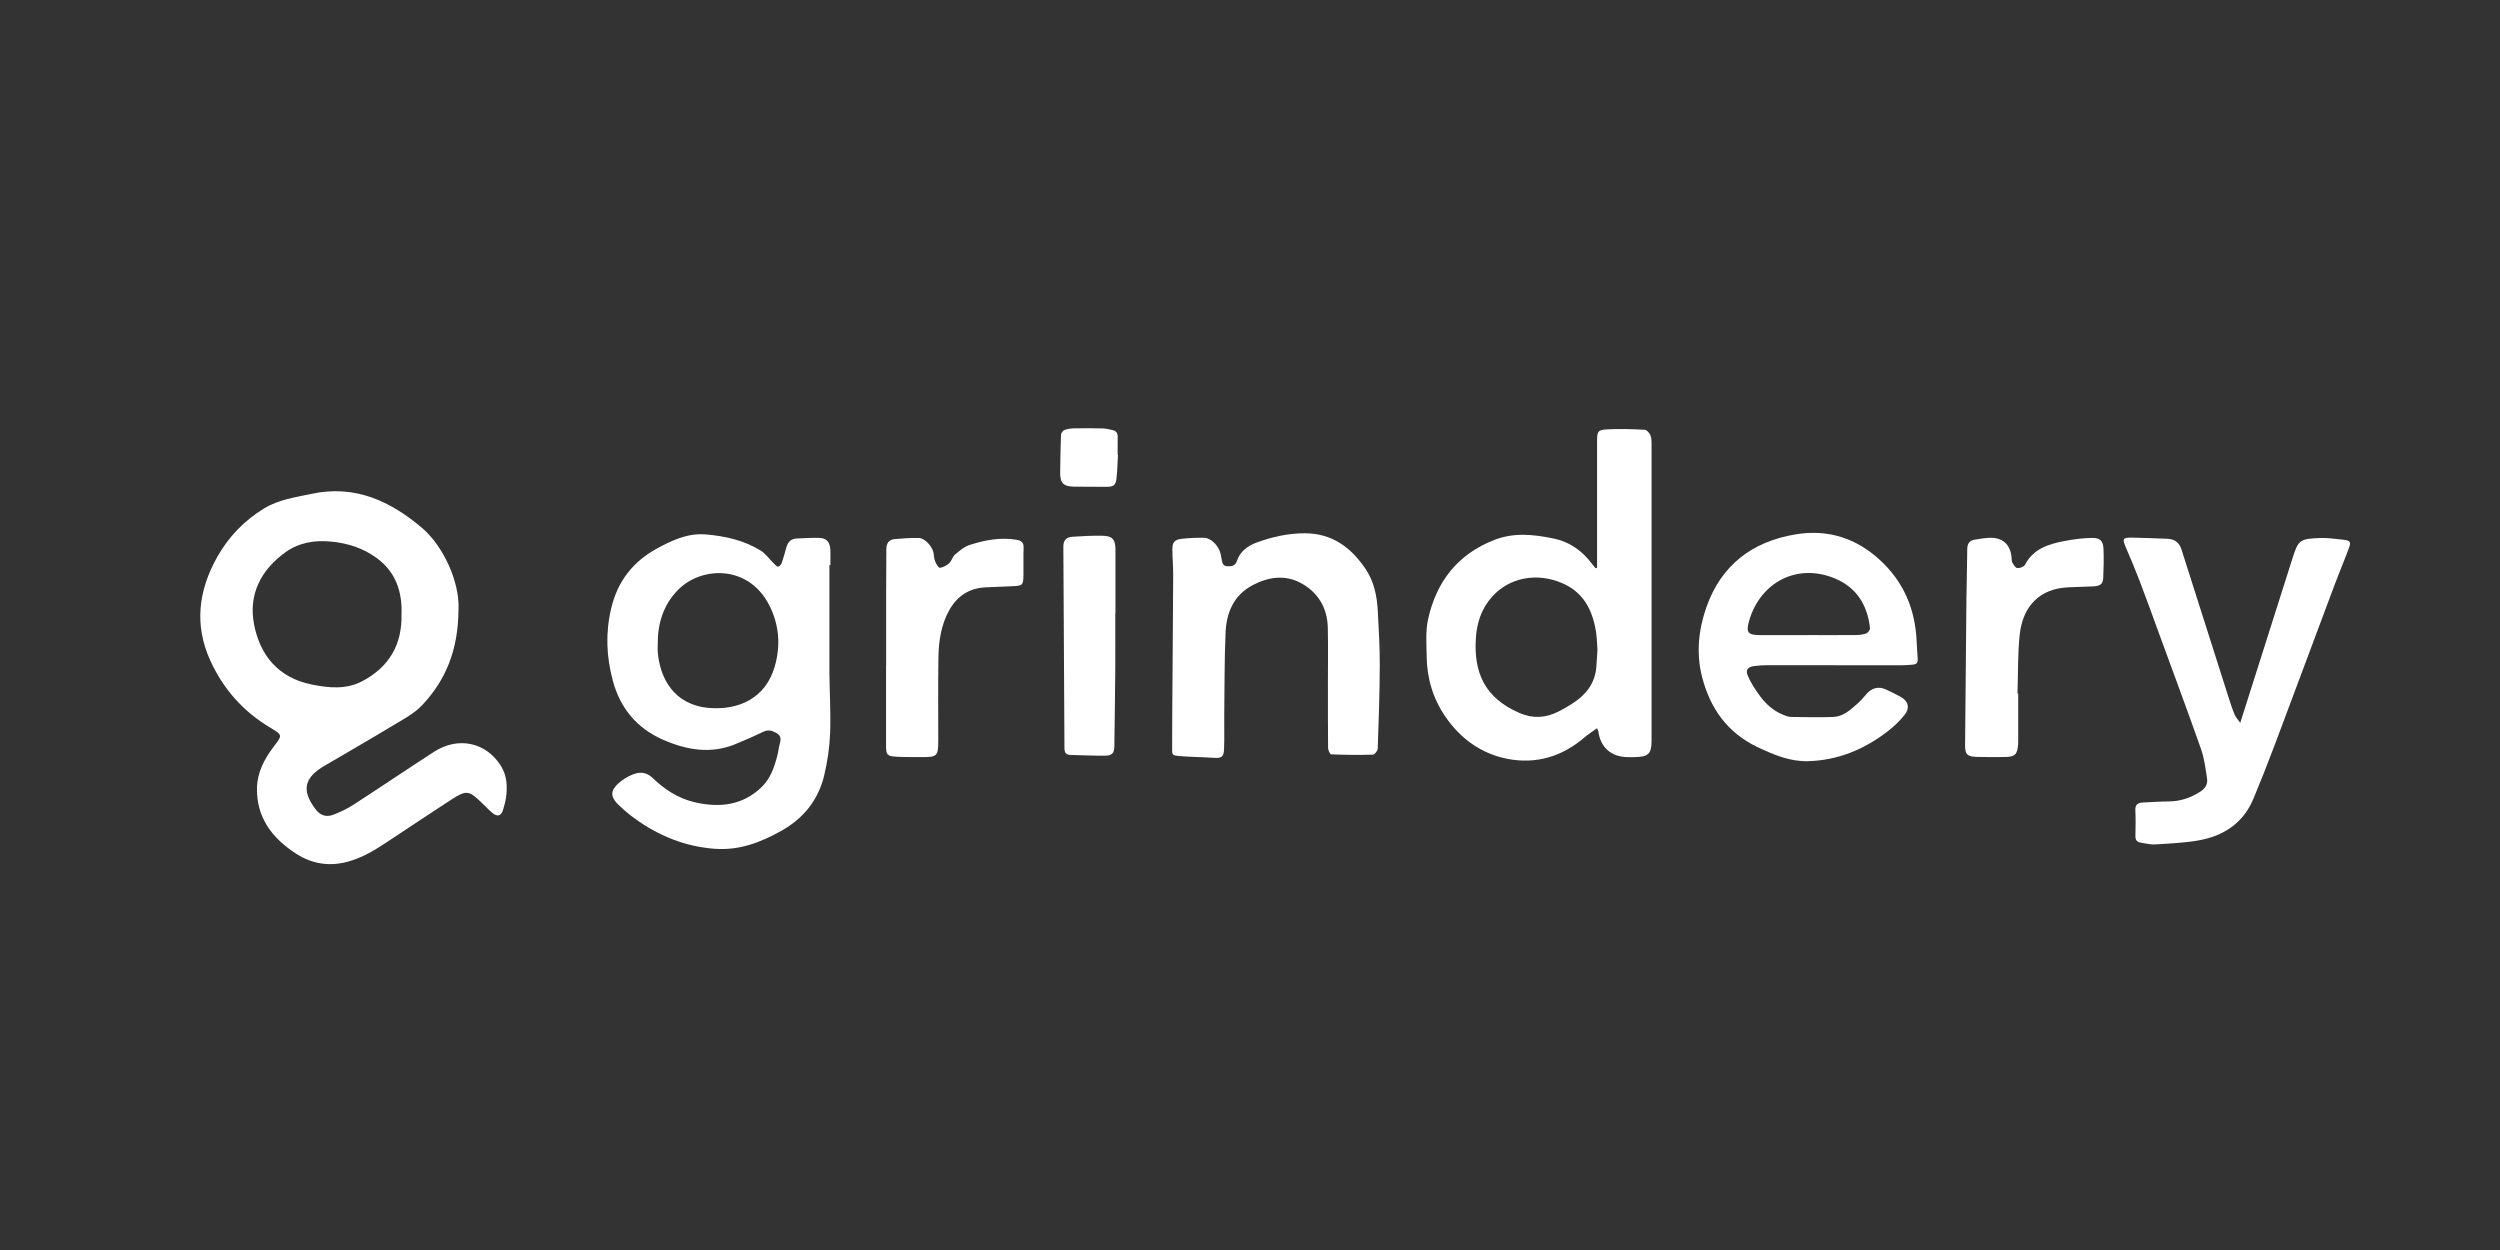
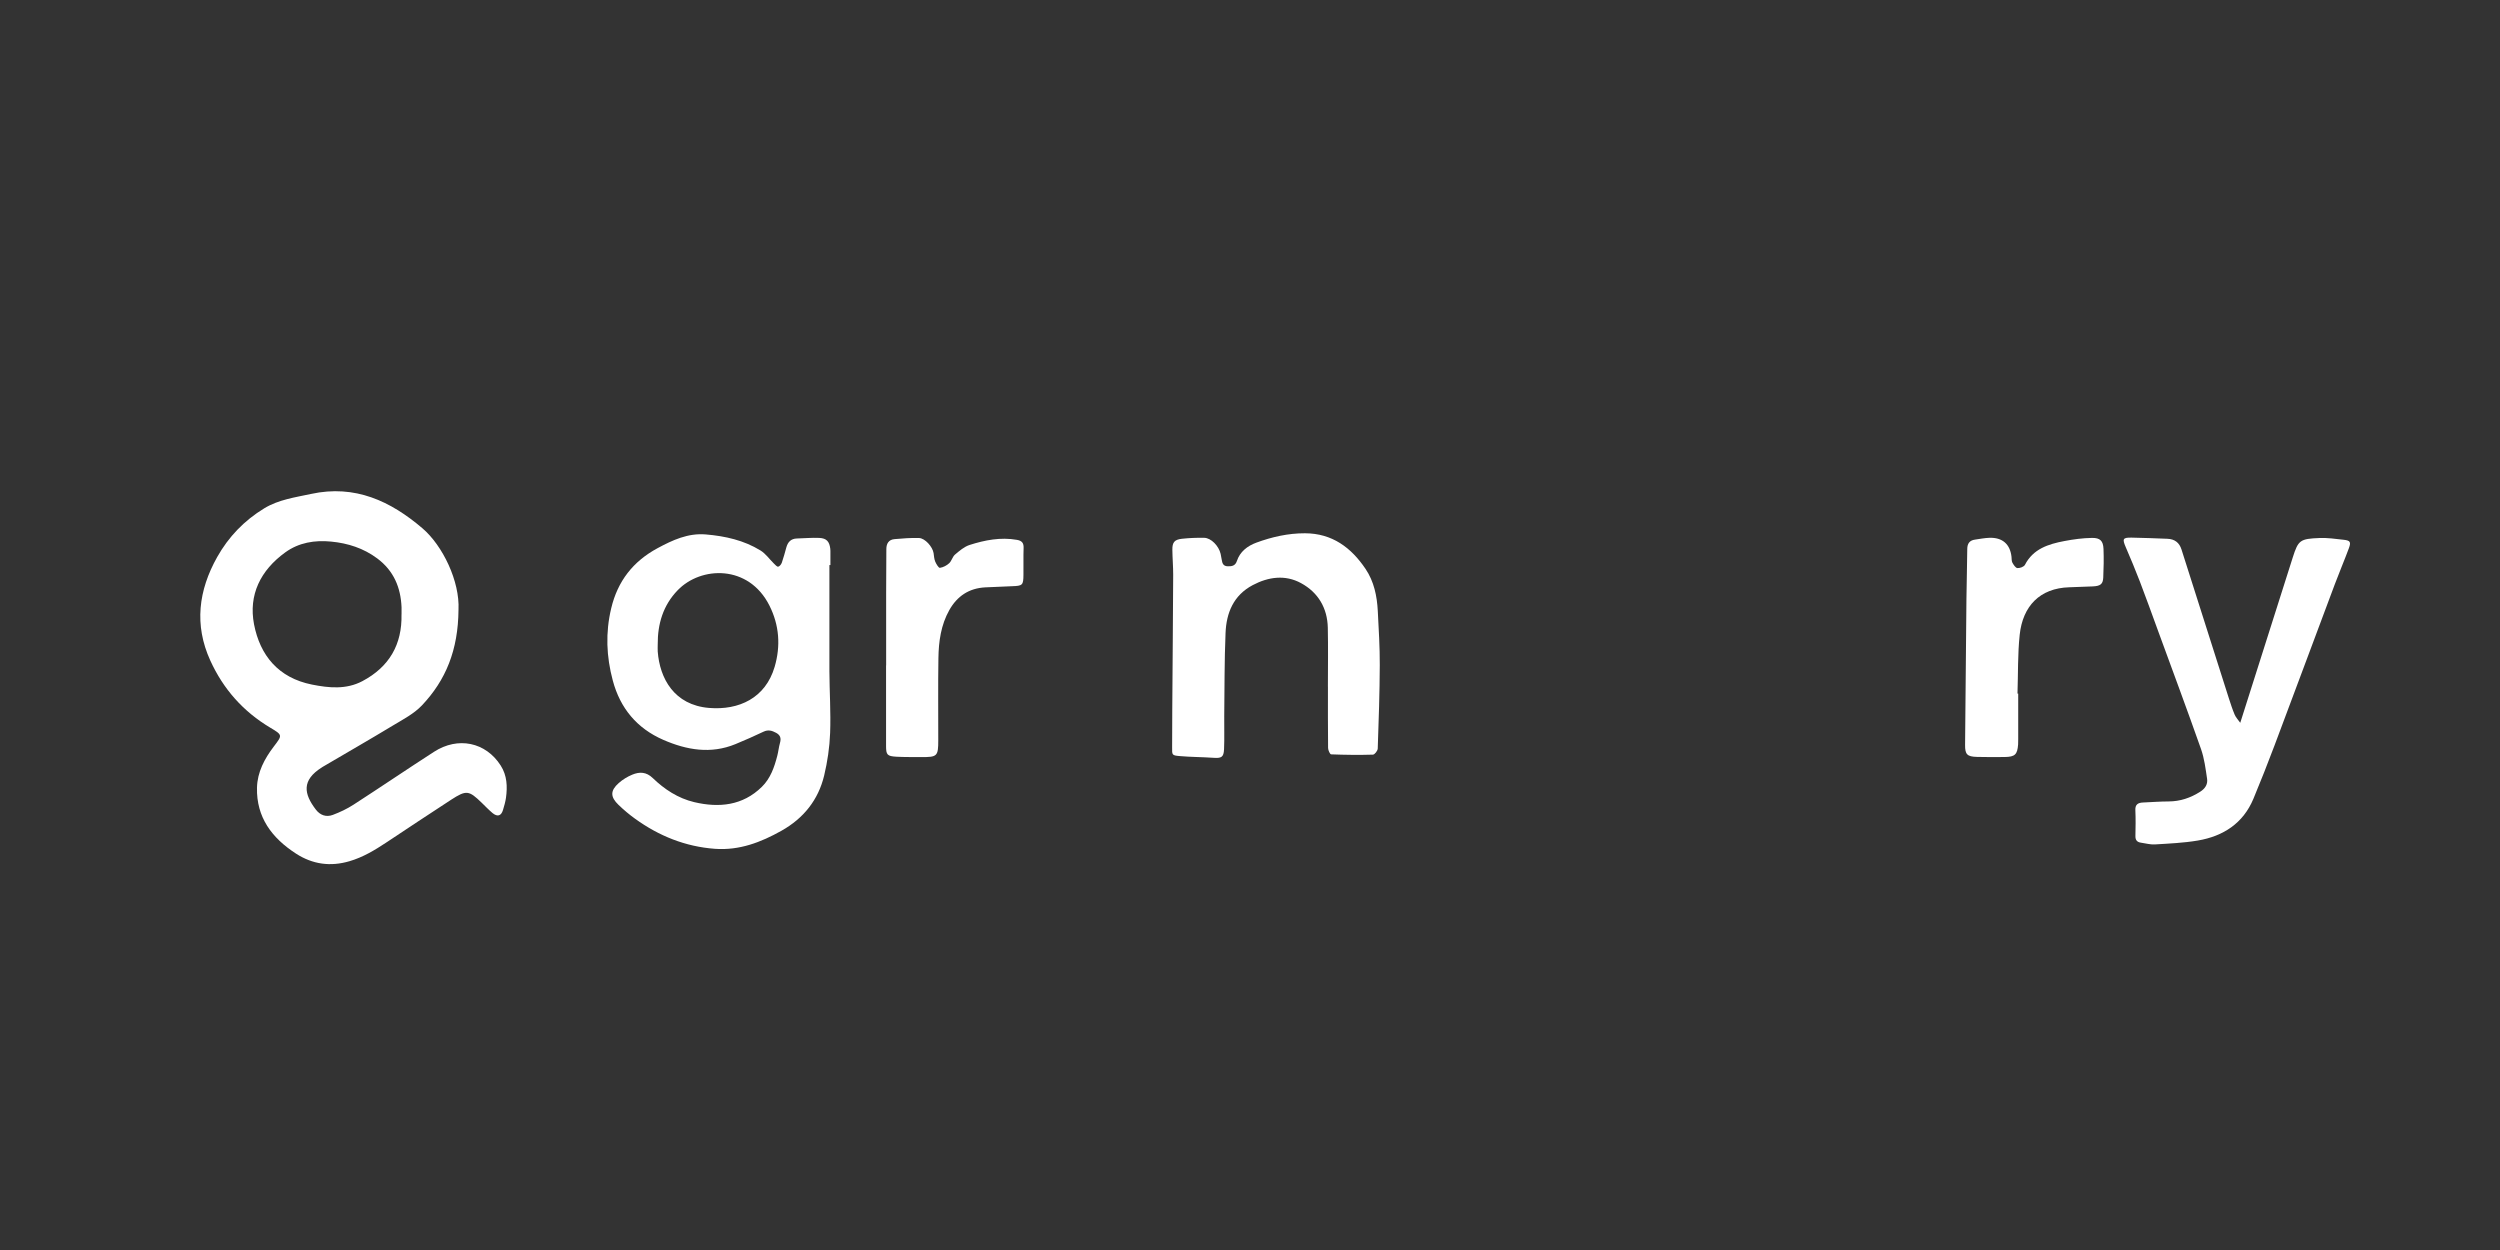
<svg xmlns="http://www.w3.org/2000/svg" width="200" height="100" viewBox="0 0 200 100" fill="none">
  <rect x="0" y="0" width="200" height="100" fill="#333333" stroke="none" />
  <path d="M36.68 48.776C36.656 52.014 35.659 54.423 33.752 56.434C33.121 57.1 32.24 57.556 31.431 58.043C29.575 59.165 27.695 60.244 25.827 61.342C25.8 61.358 25.777 61.373 25.754 61.389C24.106 62.422 24.311 63.516 25.266 64.765C25.61 65.218 26.094 65.388 26.616 65.195C27.196 64.978 27.769 64.707 28.287 64.371C30.441 62.978 32.565 61.536 34.723 60.143C36.641 58.906 38.861 59.37 40.056 61.242C40.567 62.039 40.601 62.924 40.478 63.825C40.431 64.154 40.334 64.483 40.238 64.804C40.095 65.276 39.797 65.369 39.402 65.044C39.097 64.788 38.822 64.495 38.536 64.22C37.511 63.226 37.31 63.191 36.096 63.976C34.351 65.106 32.626 66.262 30.894 67.407C29.977 68.014 29.041 68.579 27.962 68.896C26.427 69.348 25.007 69.147 23.68 68.289C21.743 67.035 20.505 65.38 20.559 63.013C20.59 61.768 21.159 60.704 21.898 59.73C22.586 58.825 22.632 58.813 21.638 58.225C19.449 56.922 17.86 55.119 16.823 52.841C15.524 49.991 15.88 47.229 17.372 44.569C18.277 42.956 19.534 41.641 21.147 40.662C22.296 39.966 23.603 39.792 24.887 39.514C28.407 38.748 31.257 40.097 33.791 42.26C35.419 43.648 36.792 46.51 36.68 48.78V48.776ZM32.124 49.152C32.124 48.962 32.131 48.773 32.124 48.583C32.058 47.005 31.505 45.663 30.178 44.673C29.084 43.857 27.831 43.455 26.488 43.327C25.177 43.199 23.913 43.401 22.822 44.19C20.838 45.628 19.871 47.589 20.323 49.948C20.803 52.424 22.265 54.23 24.961 54.767C26.318 55.038 27.699 55.173 28.987 54.493C31.153 53.348 32.174 51.546 32.12 49.152H32.124Z" fill="white" />
  <path d="M66.352 45.211C66.352 48.038 66.344 50.869 66.352 53.696C66.36 55.344 66.472 56.991 66.41 58.639C66.368 59.784 66.197 60.936 65.931 62.05C65.463 63.984 64.302 65.457 62.519 66.459C60.872 67.384 59.158 68.045 57.205 67.906C54.823 67.732 52.711 66.873 50.808 65.5C50.34 65.164 49.895 64.788 49.482 64.39C48.816 63.752 48.816 63.249 49.497 62.646C49.81 62.367 50.189 62.135 50.58 61.973C51.156 61.733 51.698 61.741 52.216 62.24C53.152 63.145 54.246 63.864 55.534 64.17C57.522 64.641 59.414 64.452 60.945 62.951C61.641 62.271 61.947 61.373 62.183 60.461C62.272 60.12 62.303 59.768 62.399 59.432C62.5 59.076 62.442 58.817 62.09 58.627C61.761 58.449 61.46 58.356 61.084 58.534C60.346 58.886 59.599 59.215 58.841 59.528C56.861 60.344 54.927 60 53.063 59.188C50.944 58.264 49.617 56.655 49.025 54.45C48.507 52.524 48.43 50.61 48.898 48.657C49.412 46.502 50.634 44.916 52.607 43.853C53.809 43.207 55.035 42.635 56.463 42.755C58.014 42.886 59.514 43.222 60.841 44.039C61.255 44.294 61.549 44.727 61.904 45.075C62.013 45.179 62.156 45.35 62.256 45.334C62.372 45.315 62.504 45.137 62.55 45.002C62.69 44.603 62.794 44.193 62.91 43.783C63.03 43.362 63.277 43.091 63.757 43.079C64.353 43.064 64.952 43.006 65.544 43.033C66.124 43.06 66.352 43.323 66.422 43.892C66.43 43.95 66.433 44.008 66.433 44.066C66.433 44.445 66.433 44.824 66.433 45.203C66.406 45.203 66.379 45.203 66.352 45.203V45.211ZM52.618 51.55C52.618 51.739 52.607 51.928 52.618 52.118C52.777 54.257 53.922 56.407 56.73 56.635C59.108 56.829 61.231 55.854 61.97 53.352C62.465 51.666 62.341 50.01 61.556 48.448C59.897 45.145 56.076 45.288 54.215 47.218C53.047 48.425 52.607 49.917 52.618 51.55Z" fill="white" />
-   <path d="M127.766 45.439V44.975C127.766 41.753 127.766 38.527 127.766 35.306C127.766 34.505 127.82 34.385 128.625 34.346C129.607 34.296 130.593 34.331 131.576 34.381C131.742 34.389 131.962 34.64 132.036 34.826C132.129 35.058 132.125 35.34 132.125 35.599C132.125 43.478 132.125 51.352 132.125 59.231C132.125 60.317 131.877 60.553 130.748 60.569C130.555 60.569 130.357 60.569 130.164 60.569C128.876 60.534 128.037 59.784 127.867 58.515C127.859 58.461 127.828 58.411 127.766 58.256C127.403 58.519 127.054 58.736 126.753 58.995C124.966 60.538 122.854 61.161 120.557 60.7C118.488 60.286 116.836 59.087 115.641 57.347C114.628 55.873 114.148 54.237 114.133 52.478C114.121 51.492 114.036 50.471 114.249 49.523C114.91 46.568 116.577 44.348 119.544 43.195C121.102 42.588 122.665 42.747 124.258 43.076C125.62 43.358 126.61 44.093 127.399 45.16C127.476 45.265 127.565 45.358 127.65 45.458C127.689 45.45 127.727 45.443 127.766 45.435V45.439ZM127.797 51.99C127.762 51.53 127.758 51.004 127.673 50.49C127.387 48.8 126.691 47.384 124.958 46.645C122.959 45.791 120.773 46.185 119.385 47.717C118.53 48.66 118.147 49.813 118.07 51.043C117.892 53.781 118.751 55.819 121.547 57.034C122.614 57.498 123.635 57.448 124.649 56.937C125.059 56.732 125.461 56.5 125.844 56.249C126.9 55.56 127.604 54.644 127.708 53.363C127.743 52.93 127.766 52.493 127.797 51.99Z" fill="white" />
  <path d="M179.221 57.823C180.649 53.329 182.033 48.958 183.422 44.592C183.863 43.207 184.006 43.106 185.557 43.041C186.195 43.014 186.837 43.11 187.475 43.18C188.02 43.238 188.098 43.35 187.908 43.864C187.552 44.824 187.15 45.767 186.79 46.727C185.178 51.027 183.58 55.332 181.964 59.629C181.422 61.064 180.861 62.495 180.27 63.91C179.453 65.856 177.875 66.896 175.818 67.244C174.689 67.434 173.536 67.484 172.387 67.554C172.024 67.577 171.649 67.465 171.281 67.415C170.96 67.372 170.825 67.198 170.833 66.877C170.848 66.192 170.86 65.504 170.829 64.819C170.805 64.367 171.03 64.22 171.432 64.201C172.117 64.17 172.805 64.119 173.49 64.115C174.418 64.112 175.245 63.829 176.015 63.338C176.41 63.09 176.63 62.742 176.568 62.313C176.448 61.509 176.348 60.685 176.081 59.923C174.971 56.767 173.799 53.626 172.65 50.482C172.167 49.163 171.695 47.84 171.192 46.529C170.836 45.601 170.453 44.684 170.059 43.772C169.773 43.106 169.819 42.998 170.539 43.01C171.494 43.029 172.449 43.064 173.404 43.103C173.977 43.126 174.348 43.416 174.518 43.953C175.783 47.937 177.048 51.921 178.32 55.901C178.459 56.33 178.599 56.763 178.777 57.181C178.869 57.394 179.043 57.575 179.21 57.811L179.221 57.823Z" fill="white" />
-   <path d="M146.733 53.216C144.938 53.216 143.144 53.216 141.349 53.216C141.02 53.216 140.692 53.243 140.367 53.282C139.825 53.344 139.613 53.584 139.829 54.075C140.084 54.655 140.44 55.208 140.827 55.719C141.287 56.334 141.864 56.852 142.598 57.161C142.815 57.25 143.051 57.351 143.283 57.355C144.416 57.374 145.549 57.397 146.683 57.355C147.441 57.324 147.994 56.817 148.527 56.353C148.814 56.102 149.073 55.812 149.32 55.522C149.726 55.046 150.26 54.891 150.836 55.142C151.231 55.313 151.614 55.518 151.997 55.715C152.643 56.047 152.828 56.608 152.376 57.181C151.977 57.684 151.498 58.14 150.983 58.531C149.127 59.954 147.035 60.828 144.644 60.894C143.194 60.932 141.914 60.387 140.634 59.784C138.178 58.627 136.812 56.651 136.17 54.172C135.683 52.292 135.873 50.389 136.515 48.568C137.687 45.241 140.146 43.323 143.662 42.747C146.238 42.321 148.5 43.048 150.415 44.82C152.186 46.456 153.095 48.471 153.3 50.811C153.354 51.449 153.362 52.091 153.416 52.729C153.443 53.019 153.312 53.139 153.053 53.166C152.755 53.197 152.457 53.22 152.159 53.22C150.349 53.224 148.543 53.22 146.733 53.22V53.216ZM144.671 50.807C145.94 50.807 147.209 50.815 148.481 50.803C148.76 50.803 149.053 50.764 149.313 50.668C149.448 50.614 149.614 50.385 149.599 50.254C149.409 48.455 148.558 47.028 146.841 46.297C143.747 44.982 140.796 46.622 139.926 49.681C139.663 50.61 139.833 50.803 140.819 50.811C142.103 50.815 143.387 50.811 144.671 50.811V50.807Z" fill="white" />
  <path d="M106.232 54.937C106.232 53.363 106.259 51.785 106.224 50.211C106.189 48.653 105.462 47.399 104.081 46.649C102.816 45.961 101.474 46.146 100.221 46.808C98.67 47.628 98.109 49.039 98.044 50.637C97.951 52.849 97.966 55.065 97.939 57.281C97.928 58.167 97.963 59.056 97.924 59.942C97.893 60.584 97.711 60.669 97.061 60.623C96.168 60.561 95.271 60.565 94.381 60.487C93.755 60.433 93.762 60.398 93.77 59.803C93.778 58.766 93.774 57.734 93.782 56.697C93.805 53.127 93.84 49.554 93.855 45.984C93.855 45.315 93.797 44.646 93.789 43.977C93.782 43.389 93.956 43.168 94.551 43.102C95.143 43.037 95.743 43.014 96.338 43.025C96.883 43.033 97.502 43.671 97.649 44.305C97.684 44.46 97.715 44.619 97.738 44.777C97.781 45.056 97.854 45.292 98.214 45.303C98.554 45.315 98.825 45.261 98.949 44.886C99.196 44.131 99.796 43.675 100.507 43.412C101.757 42.952 103.052 42.658 104.398 42.662C106.587 42.669 108.096 43.814 109.241 45.508C109.925 46.522 110.161 47.686 110.223 48.877C110.296 50.316 110.389 51.758 110.382 53.201C110.374 55.429 110.296 57.66 110.219 59.888C110.211 60.062 109.975 60.368 109.836 60.371C108.722 60.406 107.605 60.391 106.491 60.348C106.398 60.348 106.247 60.016 106.247 59.838C106.228 58.206 106.235 56.57 106.235 54.937H106.232Z" fill="white" />
  <path d="M70.892 53.236C70.892 51.298 70.892 49.356 70.892 47.419C70.892 46.255 70.9 45.09 70.908 43.926C70.908 43.493 71.09 43.172 71.561 43.13C72.215 43.072 72.869 43.021 73.522 43.041C74.002 43.056 74.605 43.741 74.686 44.243C74.721 44.472 74.729 44.715 74.818 44.928C74.899 45.121 75.093 45.443 75.193 45.427C75.456 45.388 75.738 45.241 75.936 45.056C76.133 44.874 76.195 44.545 76.396 44.371C76.752 44.069 77.135 43.737 77.564 43.598C78.786 43.207 80.047 42.959 81.354 43.188C81.752 43.257 81.903 43.439 81.888 43.837C81.861 44.549 81.888 45.265 81.876 45.98C81.869 46.816 81.807 46.87 80.963 46.897C80.248 46.92 79.532 46.951 78.817 46.989C77.506 47.059 76.57 47.701 75.947 48.803C75.274 49.998 75.093 51.317 75.073 52.652C75.038 54.837 75.065 57.026 75.061 59.215C75.061 60.503 74.984 60.577 73.692 60.565C73.035 60.561 72.377 60.573 71.72 60.538C70.966 60.495 70.885 60.383 70.885 59.664C70.885 57.521 70.885 55.378 70.885 53.232C70.885 53.232 70.888 53.232 70.892 53.232V53.236Z" fill="white" />
  <path d="M161.457 55.487C161.457 56.697 161.457 57.908 161.457 59.118C161.457 59.265 161.457 59.412 161.449 59.555C161.388 60.364 161.202 60.549 160.37 60.561C159.639 60.572 158.904 60.569 158.174 60.553C157.369 60.534 157.199 60.356 157.207 59.59C157.241 55.695 157.276 51.805 157.315 47.91C157.33 46.583 157.369 45.257 157.381 43.93C157.381 43.497 157.555 43.23 158.003 43.168C158.386 43.114 158.769 43.037 159.156 43.025C160.192 42.99 160.804 43.528 160.92 44.537C160.939 44.696 160.92 44.878 160.989 45.009C161.086 45.183 161.241 45.431 161.391 45.446C161.589 45.465 161.914 45.342 161.995 45.187C162.652 43.911 163.863 43.528 165.147 43.284C165.874 43.145 166.617 43.044 167.355 43.033C168.013 43.021 168.253 43.276 168.28 43.907C168.311 44.676 168.295 45.446 168.26 46.216C168.233 46.734 168.024 46.885 167.425 46.912C166.798 46.943 166.172 46.966 165.545 46.982C163.174 47.051 161.821 48.502 161.577 50.772C161.411 52.334 161.453 53.916 161.399 55.487C161.418 55.487 161.434 55.487 161.453 55.487H161.457Z" fill="white" />
-   <path d="M89.222 49.07C89.222 50.559 89.23 52.044 89.222 53.533C89.206 55.587 89.175 57.645 89.148 59.699C89.141 60.232 88.982 60.445 88.444 60.453C87.504 60.464 86.565 60.418 85.625 60.395C85.288 60.387 85.161 60.209 85.157 59.888C85.13 54.508 85.095 49.124 85.068 43.745C85.068 43.226 85.284 42.975 85.807 42.94C86.596 42.886 87.388 42.847 88.177 42.859C88.986 42.87 89.233 43.153 89.237 43.95C89.241 45.655 89.237 47.361 89.237 49.07H89.222Z" fill="white" />
-   <path d="M89.438 36.392C89.4 37.031 89.392 37.672 89.314 38.307C89.253 38.825 89.067 38.945 88.537 38.945C87.671 38.945 86.804 38.945 85.942 38.933C85.072 38.922 84.797 38.639 84.813 37.785C84.828 36.783 84.84 35.777 84.882 34.776C84.886 34.644 85.029 34.455 85.153 34.404C85.381 34.312 85.644 34.273 85.892 34.269C86.669 34.254 87.443 34.254 88.22 34.273C88.483 34.281 88.75 34.35 89.009 34.408C89.291 34.474 89.427 34.652 89.415 34.95C89.403 35.429 89.415 35.909 89.415 36.392C89.423 36.392 89.43 36.392 89.438 36.392Z" fill="white" />
</svg>